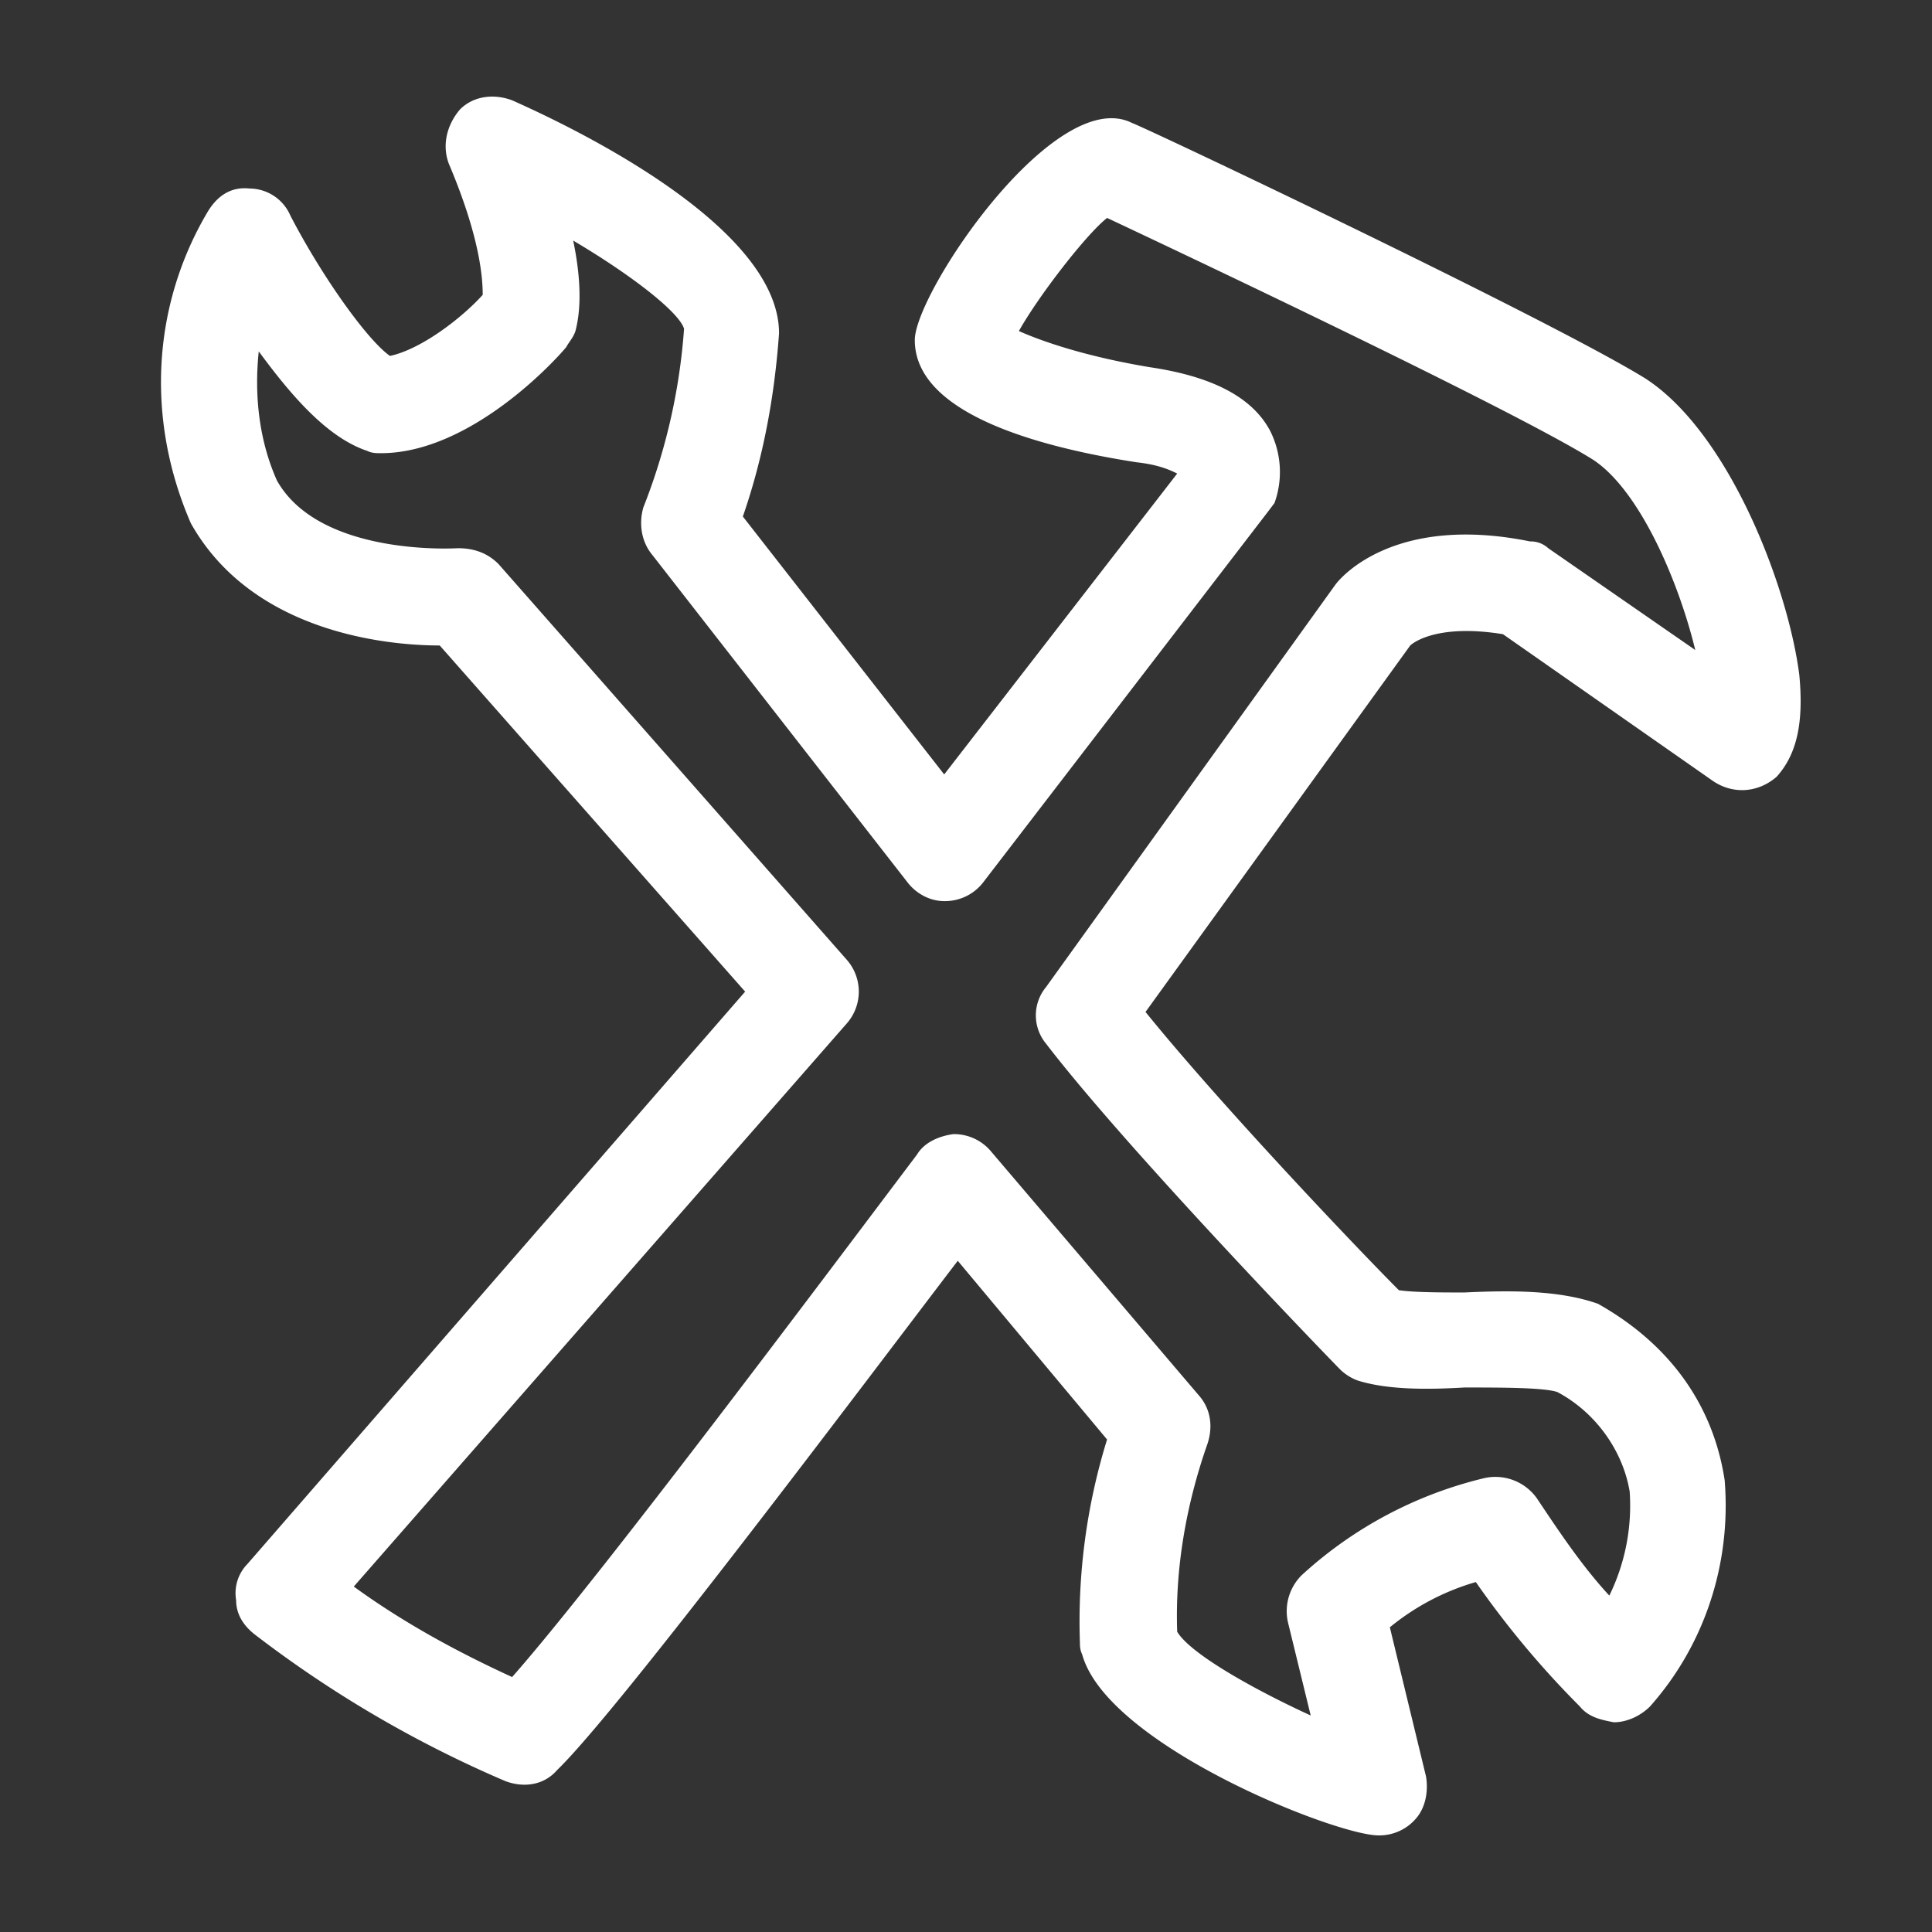
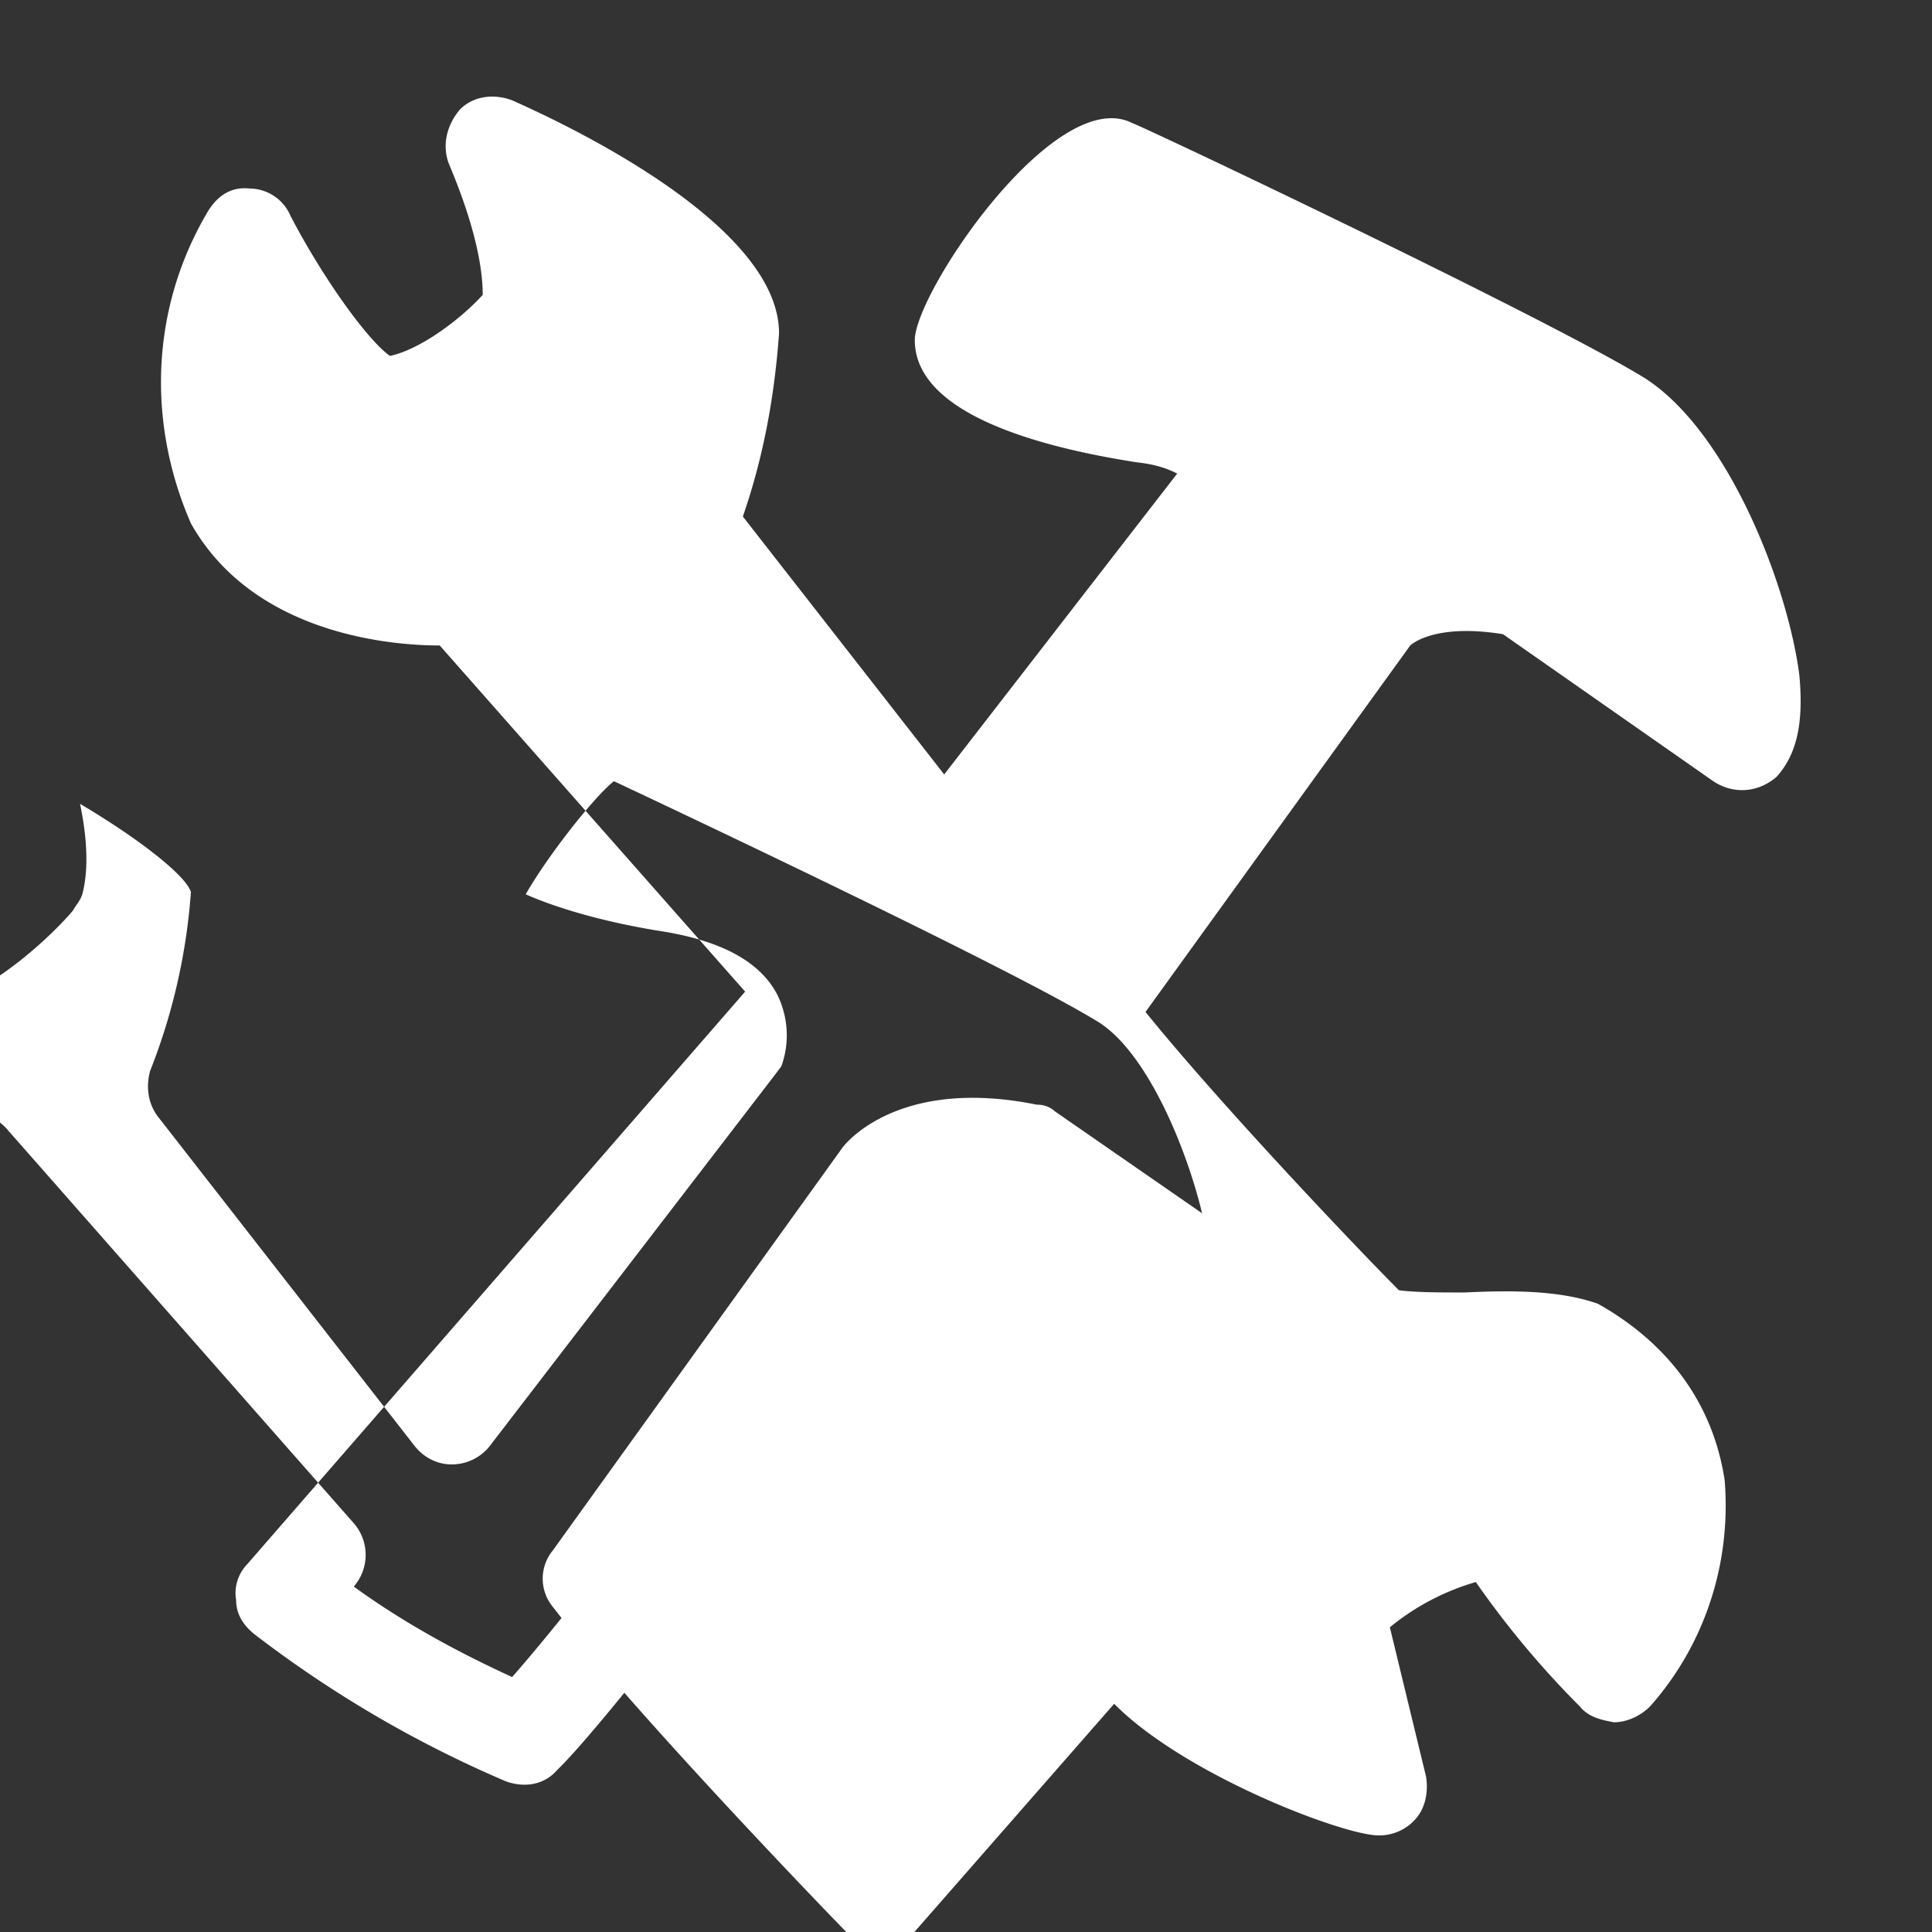
<svg xmlns="http://www.w3.org/2000/svg" xmlns:xlink="http://www.w3.org/1999/xlink" viewBox="0 0 60 60">
  <rect x="0" y="0" width="60" height="60" fill="#333333" stroke="none" />
  <defs>
-     <path d="M42.812 57a1.5 1.5 0 0 0 1.194-.562c.281-.351.351-.843.281-1.265l-1.124-4.636a7.494 7.494 0 0 1 2.67-1.405 28.544 28.544 0 0 0 3.231 3.864c.281.35.703.421 1.054.491.422 0 .843-.21 1.124-.491 1.686-1.897 2.53-4.426 2.319-7.026-.352-2.318-1.687-4.215-3.935-5.48-1.194-.421-2.67-.421-4.145-.351-.702 0-1.545 0-2.037-.07-1.194-1.195-5.48-5.69-7.869-8.642l8.22-11.38s.703-.703 2.88-.352l6.534 4.567c.633.421 1.405.35 1.967-.14.633-.703.843-1.687.703-3.162-.351-2.74-2.178-7.518-4.777-9.204C48.15 9.93 35.716 4.028 35.154 3.818c-2.389-1.195-6.744 5.269-6.744 6.744 0 2.248 3.723 3.302 6.884 3.794.633.07.984.21 1.265.351l-7.236 9.344-6.253-8.01c.633-1.826.984-3.723 1.124-5.69 0-3.161-5.76-6.112-8.29-7.236-.562-.21-1.194-.14-1.616.281-.421.492-.562 1.124-.35 1.686.983 2.319 1.053 3.583 1.053 4.075-.632.702-1.897 1.686-2.88 1.897-.703-.492-2.108-2.46-3.092-4.356a1.388 1.388 0 0 0-1.264-.843c-.632-.07-1.054.281-1.335.773-1.686 2.88-1.897 6.393-.492 9.625 1.897 3.372 6.042 3.793 7.728 3.793l9.485 10.75L7.685 48.57a1.296 1.296 0 0 0-.352 1.124c0 .421.211.772.562 1.053a36.025 36.025 0 0 0 7.799 4.567c.562.21 1.194.14 1.615-.351 1.897-1.827 9.485-11.944 12.435-15.808l4.637 5.55a19.104 19.104 0 0 0-.843 6.323c0 .07 0 .211.07.352.773 2.81 7.869 5.62 9.204 5.62zm-6.253-6.323c-.07-1.967.281-3.934.913-5.76.211-.563.14-1.125-.21-1.546l-6.464-7.588a1.5 1.5 0 0 0-1.194-.562c-.492.07-.913.281-1.124.633-2.81 3.723-9.906 13.207-12.576 16.228-1.686-.773-3.372-1.686-4.917-2.81l15.315-17.493a1.496 1.496 0 0 0 0-1.967l-10.82-12.295c-.35-.351-.772-.492-1.264-.492 0 0-4.285.281-5.62-2.107-.562-1.265-.703-2.67-.562-4.005.983 1.335 2.107 2.67 3.372 3.091.14.07.281.07.422.07 2.81 0 5.48-2.95 5.76-3.301.07-.14.211-.281.281-.492.07-.281.281-1.124-.07-2.81 1.897 1.124 3.302 2.248 3.443 2.74a18.756 18.756 0 0 1-1.265 5.55c-.14.492-.07 1.054.281 1.475l7.94 10.187c.28.351.702.562 1.124.562a1.5 1.5 0 0 0 1.194-.562l8.852-11.522.211-.28a2.843 2.843 0 0 0-.14-2.249c-.563-1.054-1.827-1.686-3.724-1.967-2.108-.351-3.442-.843-4.075-1.124.633-1.124 2.108-3.02 2.74-3.513 2.389 1.124 12.646 5.972 15.105 7.517 1.475.984 2.67 3.864 3.161 5.902l-4.566-3.162a.798.798 0 0 0-.562-.21c-4.145-.843-5.831 1.053-6.042 1.334l-8.993 12.506a1.378 1.378 0 0 0 0 1.756c2.53 3.302 8.852 9.836 9.133 10.117.14.14.352.28.562.35.914.282 2.108.282 3.302.212 1.124 0 2.46 0 2.88.14 1.195.632 2.038 1.827 2.249 3.091a6.356 6.356 0 0 1-.632 3.232c-.843-.913-1.546-1.967-2.249-3.02a1.581 1.581 0 0 0-1.615-.633 12.792 12.792 0 0 0-5.691 3.02 1.577 1.577 0 0 0-.422 1.476l.703 2.88c-1.686-.772-3.723-1.896-4.145-2.599z" id="a" />
+     <path d="M42.812 57a1.5 1.5 0 0 0 1.194-.562c.281-.351.351-.843.281-1.265l-1.124-4.636a7.494 7.494 0 0 1 2.67-1.405 28.544 28.544 0 0 0 3.231 3.864c.281.35.703.421 1.054.491.422 0 .843-.21 1.124-.491 1.686-1.897 2.53-4.426 2.319-7.026-.352-2.318-1.687-4.215-3.935-5.48-1.194-.421-2.67-.421-4.145-.351-.702 0-1.545 0-2.037-.07-1.194-1.195-5.48-5.69-7.869-8.642l8.22-11.38s.703-.703 2.88-.352l6.534 4.567c.633.421 1.405.35 1.967-.14.633-.703.843-1.687.703-3.162-.351-2.74-2.178-7.518-4.777-9.204C48.15 9.93 35.716 4.028 35.154 3.818c-2.389-1.195-6.744 5.269-6.744 6.744 0 2.248 3.723 3.302 6.884 3.794.633.07.984.21 1.265.351l-7.236 9.344-6.253-8.01c.633-1.826.984-3.723 1.124-5.69 0-3.161-5.76-6.112-8.29-7.236-.562-.21-1.194-.14-1.616.281-.421.492-.562 1.124-.35 1.686.983 2.319 1.053 3.583 1.053 4.075-.632.702-1.897 1.686-2.88 1.897-.703-.492-2.108-2.46-3.092-4.356a1.388 1.388 0 0 0-1.264-.843c-.632-.07-1.054.281-1.335.773-1.686 2.88-1.897 6.393-.492 9.625 1.897 3.372 6.042 3.793 7.728 3.793l9.485 10.75L7.685 48.57a1.296 1.296 0 0 0-.352 1.124c0 .421.211.772.562 1.053a36.025 36.025 0 0 0 7.799 4.567c.562.21 1.194.14 1.615-.351 1.897-1.827 9.485-11.944 12.435-15.808l4.637 5.55a19.104 19.104 0 0 0-.843 6.323c0 .07 0 .211.07.352.773 2.81 7.869 5.62 9.204 5.62zm-6.253-6.323c-.07-1.967.281-3.934.913-5.76.211-.563.14-1.125-.21-1.546l-6.464-7.588a1.5 1.5 0 0 0-1.194-.562c-.492.07-.913.281-1.124.633-2.81 3.723-9.906 13.207-12.576 16.228-1.686-.773-3.372-1.686-4.917-2.81a1.496 1.496 0 0 0 0-1.967l-10.82-12.295c-.35-.351-.772-.492-1.264-.492 0 0-4.285.281-5.62-2.107-.562-1.265-.703-2.67-.562-4.005.983 1.335 2.107 2.67 3.372 3.091.14.07.281.07.422.07 2.81 0 5.48-2.95 5.76-3.301.07-.14.211-.281.281-.492.07-.281.281-1.124-.07-2.81 1.897 1.124 3.302 2.248 3.443 2.74a18.756 18.756 0 0 1-1.265 5.55c-.14.492-.07 1.054.281 1.475l7.94 10.187c.28.351.702.562 1.124.562a1.5 1.5 0 0 0 1.194-.562l8.852-11.522.211-.28a2.843 2.843 0 0 0-.14-2.249c-.563-1.054-1.827-1.686-3.724-1.967-2.108-.351-3.442-.843-4.075-1.124.633-1.124 2.108-3.02 2.74-3.513 2.389 1.124 12.646 5.972 15.105 7.517 1.475.984 2.67 3.864 3.161 5.902l-4.566-3.162a.798.798 0 0 0-.562-.21c-4.145-.843-5.831 1.053-6.042 1.334l-8.993 12.506a1.378 1.378 0 0 0 0 1.756c2.53 3.302 8.852 9.836 9.133 10.117.14.14.352.28.562.35.914.282 2.108.282 3.302.212 1.124 0 2.46 0 2.88.14 1.195.632 2.038 1.827 2.249 3.091a6.356 6.356 0 0 1-.632 3.232c-.843-.913-1.546-1.967-2.249-3.02a1.581 1.581 0 0 0-1.615-.633 12.792 12.792 0 0 0-5.691 3.02 1.577 1.577 0 0 0-.422 1.476l.703 2.88c-1.686-.772-3.723-1.896-4.145-2.599z" id="a" />
  </defs>
  <use fill="#FFF" xlink:href="#a" />
</svg>